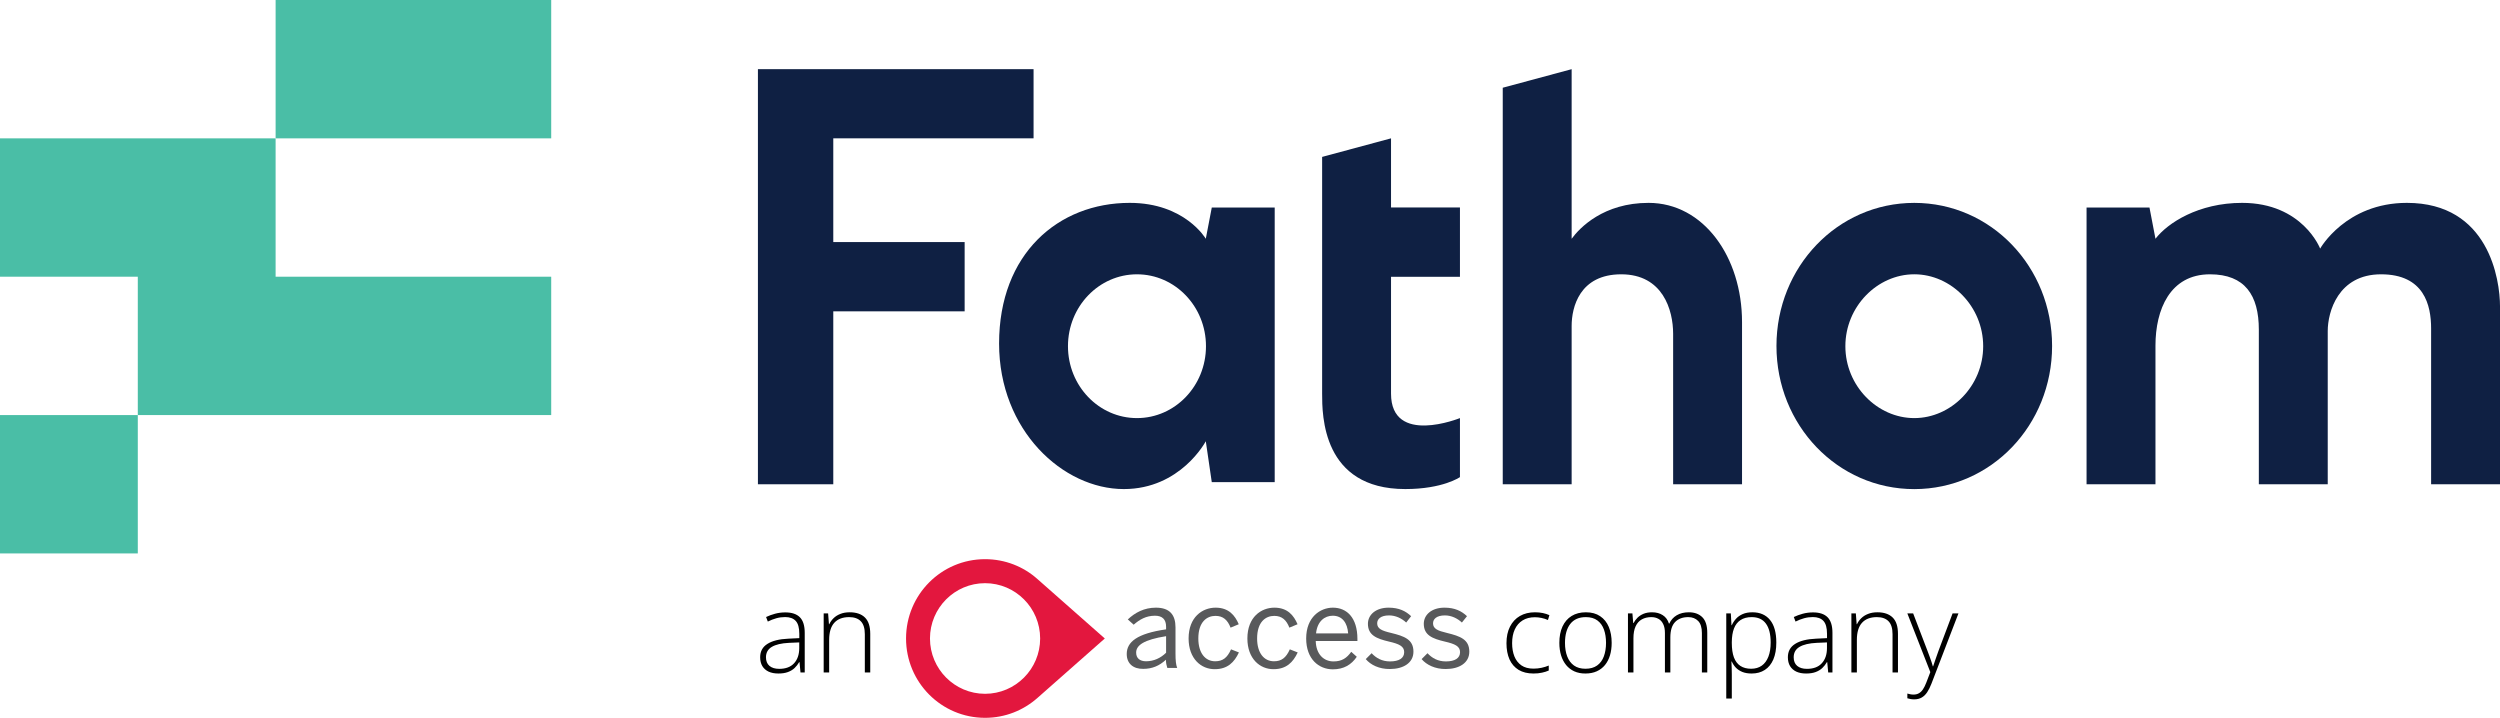
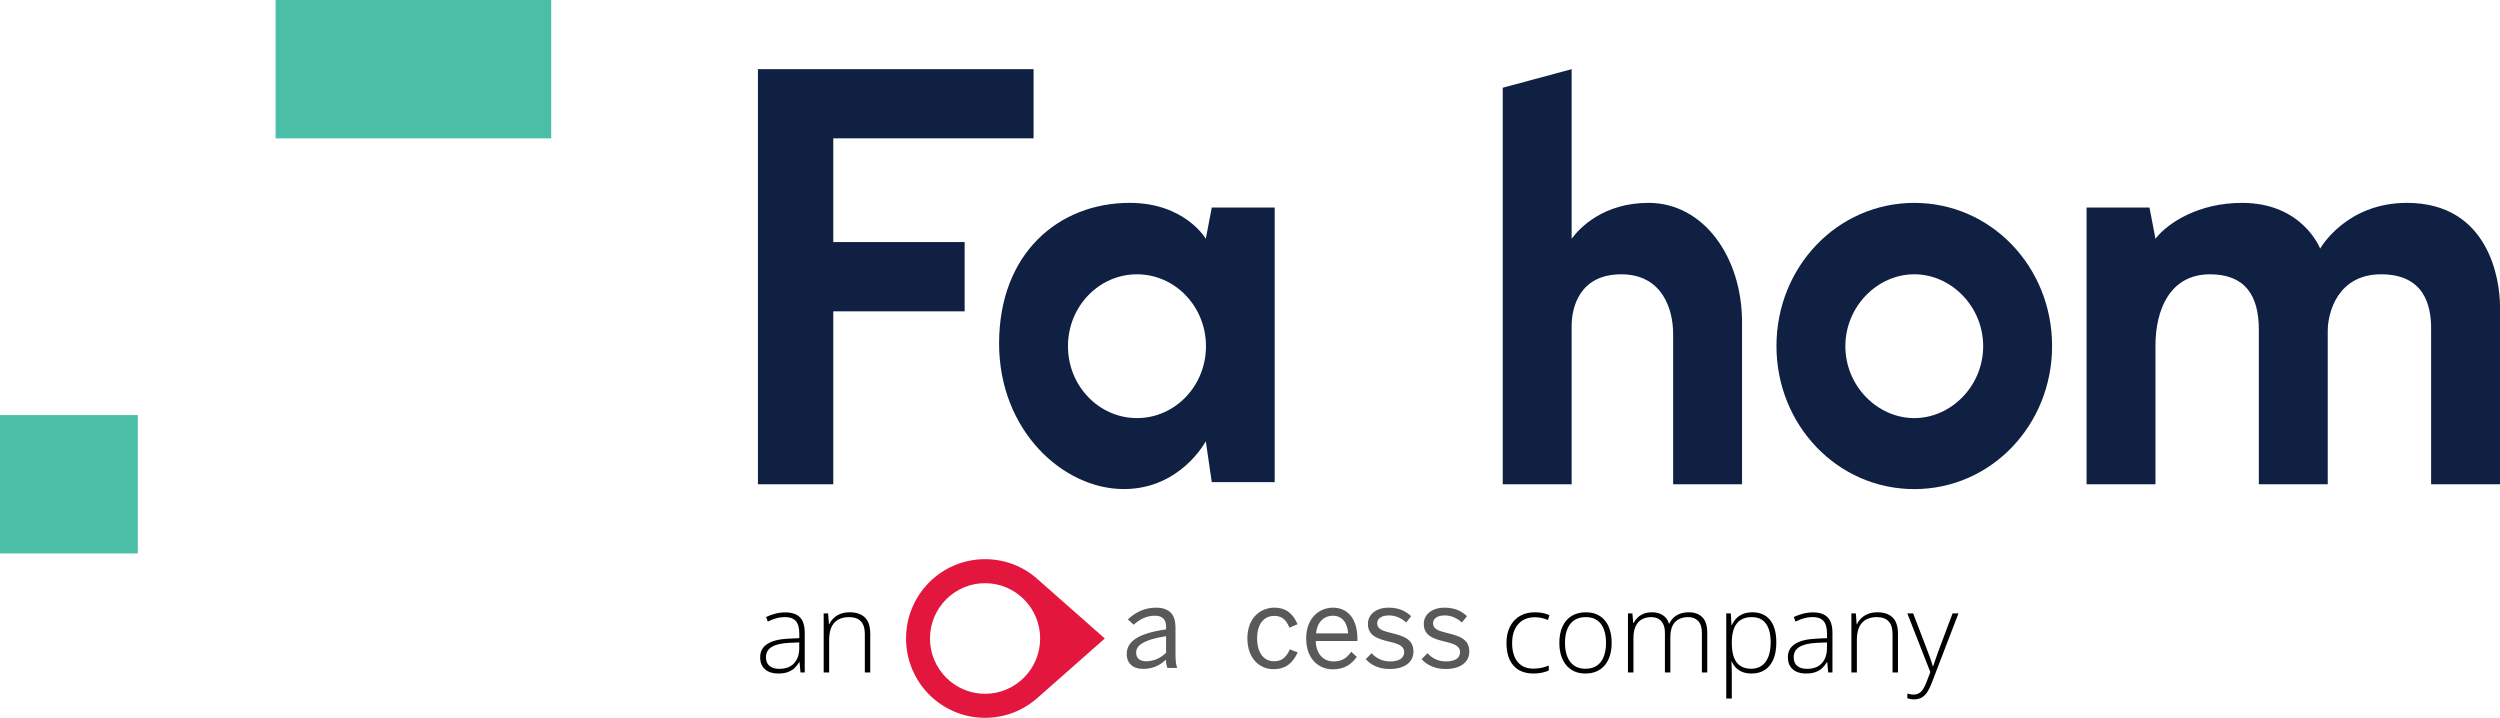
<svg xmlns="http://www.w3.org/2000/svg" width="202" height="58" viewBox="0 0 202 58" fill="none">
  <path fill-rule="evenodd" clip-rule="evenodd" d="M194.478 16.392C189.533 16.392 187.468 20.087 187.468 20.087C187.468 20.087 186.055 16.392 181.16 16.392C177.634 16.392 175.141 18.016 174.162 19.293L173.678 16.768H168.594V39.129H174.162V27.924C174.162 25.019 175.335 22.164 178.566 22.164C181.39 22.164 182.514 23.854 182.514 26.64V39.129H188.081V26.742C188.081 25.222 188.909 22.164 192.39 22.164C195.873 22.164 196.434 24.664 196.434 26.54V39.129H202.001V24.766C202.001 22.587 201.093 16.392 194.478 16.392" fill="#0F2043" />
  <path fill-rule="evenodd" clip-rule="evenodd" d="M154.674 16.393C148.461 16.393 143.538 21.571 143.538 27.956C143.538 34.342 148.461 39.52 154.674 39.52C160.887 39.52 165.809 34.342 165.809 27.956C165.809 21.571 160.887 16.393 154.674 16.393M154.674 33.782C151.69 33.782 149.106 31.181 149.106 27.973C149.106 24.764 151.69 22.163 154.674 22.163C157.658 22.163 160.241 24.764 160.241 27.973C160.241 31.181 157.658 33.782 154.674 33.782" fill="#0F2043" />
  <path fill-rule="evenodd" clip-rule="evenodd" d="M133.202 16.392C129.576 16.392 127.647 18.39 126.989 19.293V5.589L121.422 7.089V39.129H126.989V26.331C126.989 24.828 127.63 22.164 130.995 22.164C134.361 22.164 135.189 25.054 135.189 26.97V39.129H140.756V26.024C140.756 20.773 137.652 16.392 133.202 16.392" fill="#0F2043" />
-   <path fill-rule="evenodd" clip-rule="evenodd" d="M112.395 31.805V22.366H117.964V16.761H112.395V11.178L106.828 12.678V31.805C106.828 33.523 106.827 39.516 113.545 39.516C116.594 39.516 117.964 38.55 117.964 38.55V33.781C117.964 33.781 112.395 36.037 112.395 31.805" fill="#0F2043" />
  <path fill-rule="evenodd" clip-rule="evenodd" d="M97.912 16.768L97.428 19.293C97.428 19.293 95.745 16.392 91.281 16.392C85.518 16.392 80.726 20.492 80.726 27.756C80.726 34.784 85.892 39.517 90.802 39.517C95.402 39.517 97.428 35.652 97.428 35.652L97.911 38.956H102.996V16.768H97.912ZM91.867 33.782C88.789 33.782 86.292 31.18 86.292 27.972C86.292 24.765 88.789 22.164 91.867 22.164C94.946 22.164 97.443 24.765 97.443 27.972C97.443 31.18 94.946 33.782 91.867 33.782V33.782Z" fill="#0F2043" />
  <path fill-rule="evenodd" clip-rule="evenodd" d="M61.24 5.588V39.129H67.329V25.156H77.943V19.559H67.329V11.177H83.512V5.588H61.24Z" fill="#0F2043" />
  <path fill-rule="evenodd" clip-rule="evenodd" d="M0 44.717H11.134V33.538H0V44.717Z" fill="#4ABEA6" />
-   <path fill-rule="evenodd" clip-rule="evenodd" d="M0 11.179V22.358H11.134V33.537H44.538V22.358H22.269V11.179H0Z" fill="#4ABEA6" />
  <path fill-rule="evenodd" clip-rule="evenodd" d="M22.27 11.179H44.538V0H22.27V11.179Z" fill="#4ABEA6" />
  <path d="M89.269 51.59L83.82 46.783C82.698 45.782 81.214 45.181 79.593 45.181C76.064 45.181 73.209 48.047 73.209 51.59C73.209 55.133 76.064 58 79.593 58C81.214 58 82.685 57.399 83.82 56.398L89.269 51.59ZM75.142 51.59C75.142 49.124 77.137 47.121 79.593 47.121C82.049 47.121 84.044 49.124 84.044 51.59C84.044 54.056 82.049 56.059 79.593 56.059C77.137 56.059 75.142 54.056 75.142 51.59Z" fill="#E3173E" />
  <path d="M91.04 52.842C91.04 51.878 91.863 51.19 94.22 50.852V50.639C94.22 50.038 93.908 49.75 93.322 49.75C92.599 49.75 92.075 50.063 91.601 50.476L91.127 50.05C91.713 49.5 92.449 49.099 93.397 49.099C94.531 49.099 94.98 49.7 94.98 50.689V52.792C94.98 53.368 95.017 53.718 95.117 53.969H94.319C94.257 53.769 94.207 53.581 94.207 53.305C93.671 53.806 93.085 54.044 92.374 54.044C91.564 54.056 91.04 53.618 91.04 52.842ZM94.22 52.742V51.403C92.412 51.691 91.801 52.141 91.801 52.73C91.801 53.193 92.112 53.431 92.599 53.431C93.234 53.431 93.783 53.168 94.22 52.742Z" fill="#58595B" />
-   <path d="M96.039 51.59C96.039 49.85 97.161 49.099 98.221 49.099C99.293 49.099 99.792 49.737 100.091 50.439L99.43 50.714C99.194 50.101 98.832 49.763 98.209 49.763C97.523 49.763 96.825 50.238 96.825 51.59C96.825 52.767 97.386 53.431 98.184 53.431C98.782 53.431 99.156 53.168 99.468 52.467L100.104 52.717C99.73 53.518 99.181 54.069 98.159 54.069C97.061 54.082 96.039 53.23 96.039 51.59Z" fill="#58595B" />
  <path d="M100.789 51.59C100.789 49.85 101.911 49.099 102.971 49.099C104.043 49.099 104.542 49.737 104.841 50.439L104.181 50.714C103.944 50.101 103.582 49.763 102.959 49.763C102.273 49.763 101.575 50.238 101.575 51.59C101.575 52.767 102.136 53.431 102.934 53.431C103.532 53.431 103.906 53.168 104.218 52.467L104.854 52.717C104.48 53.518 103.931 54.069 102.909 54.069C101.811 54.082 100.789 53.23 100.789 51.59Z" fill="#58595B" />
  <path d="M105.539 51.59C105.539 49.85 106.686 49.099 107.696 49.099C108.818 49.099 109.679 49.9 109.679 51.628V51.791H106.312C106.337 52.867 106.96 53.443 107.746 53.443C108.432 53.443 108.818 53.168 109.18 52.667L109.629 53.068C109.192 53.706 108.581 54.082 107.696 54.082C106.561 54.082 105.539 53.255 105.539 51.59ZM108.931 51.177C108.868 50.326 108.457 49.75 107.684 49.75C107.048 49.75 106.437 50.188 106.337 51.177H108.931Z" fill="#58595B" />
  <path d="M110.354 53.255L110.827 52.78C111.189 53.168 111.663 53.443 112.311 53.443C113.047 53.443 113.458 53.18 113.458 52.692C113.458 52.216 113.047 52.029 112.236 51.841C111.226 51.603 110.528 51.327 110.528 50.401C110.528 49.675 111.164 49.099 112.199 49.099C113.034 49.099 113.583 49.374 114.019 49.788L113.62 50.301C113.259 49.963 112.772 49.725 112.236 49.725C111.538 49.725 111.276 50.038 111.276 50.364C111.276 50.802 111.65 50.964 112.398 51.14C113.471 51.403 114.206 51.665 114.206 52.654C114.206 53.568 113.383 54.056 112.311 54.056C111.438 54.069 110.74 53.718 110.354 53.255Z" fill="#58595B" />
  <path d="M114.867 53.255L115.341 52.78C115.703 53.168 116.176 53.443 116.825 53.443C117.56 53.443 117.972 53.18 117.972 52.692C117.972 52.216 117.56 52.029 116.75 51.841C115.74 51.603 115.042 51.327 115.042 50.401C115.042 49.675 115.678 49.099 116.713 49.099C117.548 49.099 118.097 49.374 118.533 49.788L118.122 50.301C117.76 49.963 117.274 49.725 116.75 49.725C116.052 49.725 115.79 50.038 115.79 50.364C115.79 50.802 116.164 50.964 116.912 51.14C117.984 51.403 118.72 51.665 118.72 52.654C118.72 53.568 117.897 54.056 116.825 54.056C115.964 54.069 115.254 53.718 114.867 53.255Z" fill="#58595B" />
  <path d="M63.456 49.482C63.98 49.482 64.371 49.613 64.632 49.877C64.892 50.14 65.022 50.559 65.022 51.135V54.333H64.68L64.601 53.499H64.575C64.472 53.678 64.348 53.837 64.202 53.977C64.056 54.115 63.876 54.223 63.662 54.302C63.452 54.381 63.194 54.42 62.89 54.42C62.583 54.42 62.32 54.369 62.101 54.267C61.885 54.165 61.716 54.016 61.596 53.82C61.48 53.624 61.421 53.385 61.421 53.105C61.421 52.631 61.617 52.271 62.009 52.026C62.401 51.777 62.964 51.637 63.697 51.605L64.584 51.561V51.214C64.584 50.726 64.487 50.378 64.294 50.17C64.101 49.963 63.816 49.859 63.439 49.859C63.193 49.859 62.956 49.891 62.728 49.955C62.503 50.017 62.273 50.106 62.039 50.223L61.899 49.855C62.127 49.746 62.371 49.657 62.632 49.587C62.895 49.517 63.17 49.482 63.456 49.482ZM64.579 51.907L63.746 51.942C63.14 51.972 62.68 52.08 62.364 52.267C62.048 52.454 61.89 52.735 61.89 53.109C61.89 53.41 61.984 53.641 62.171 53.802C62.361 53.963 62.624 54.043 62.961 54.043C63.484 54.043 63.883 53.894 64.158 53.596C64.436 53.298 64.576 52.891 64.579 52.377V51.907ZM68.654 49.473C69.189 49.473 69.6 49.613 69.886 49.894C70.173 50.175 70.316 50.615 70.316 51.214V54.333H69.878V51.241C69.878 50.767 69.769 50.419 69.553 50.197C69.337 49.974 69.022 49.863 68.61 49.863C68.087 49.863 67.686 50.017 67.408 50.324C67.133 50.628 66.996 51.089 66.996 51.706V54.333H66.553V49.565H66.912L66.978 50.434H67.005C67.09 50.255 67.205 50.094 67.351 49.951C67.5 49.805 67.683 49.689 67.899 49.605C68.116 49.517 68.367 49.473 68.654 49.473Z" fill="black" />
  <path d="M123.907 54.42C123.433 54.42 123.033 54.323 122.705 54.127C122.381 53.928 122.135 53.646 121.968 53.28C121.805 52.912 121.723 52.476 121.723 51.973C121.723 51.45 121.818 51.002 122.008 50.631C122.198 50.257 122.465 49.97 122.81 49.771C123.155 49.572 123.56 49.473 124.025 49.473C124.253 49.473 124.465 49.493 124.661 49.534C124.857 49.575 125.034 49.632 125.192 49.705L125.074 50.096C124.91 50.023 124.736 49.967 124.552 49.929C124.367 49.891 124.191 49.872 124.021 49.872C123.629 49.872 123.296 49.958 123.021 50.131C122.749 50.3 122.54 50.543 122.394 50.859C122.25 51.172 122.179 51.542 122.179 51.969C122.179 52.369 122.24 52.725 122.363 53.035C122.486 53.342 122.674 53.584 122.929 53.763C123.183 53.938 123.509 54.026 123.907 54.026C124.138 54.026 124.357 54.002 124.565 53.956C124.775 53.909 124.967 53.849 125.139 53.776V54.179C124.984 54.249 124.805 54.306 124.6 54.35C124.398 54.397 124.167 54.42 123.907 54.42ZM130.223 51.942C130.223 52.311 130.178 52.647 130.087 52.951C129.996 53.252 129.862 53.513 129.684 53.732C129.505 53.951 129.283 54.121 129.017 54.241C128.754 54.361 128.447 54.42 128.096 54.42C127.762 54.42 127.466 54.362 127.205 54.245C126.945 54.125 126.724 53.956 126.543 53.736C126.365 53.517 126.229 53.257 126.135 52.956C126.042 52.651 125.995 52.314 125.995 51.942C125.995 51.431 126.08 50.991 126.249 50.622C126.422 50.251 126.667 49.967 126.986 49.771C127.308 49.572 127.692 49.473 128.14 49.473C128.602 49.473 128.986 49.578 129.293 49.789C129.603 49.996 129.836 50.286 129.991 50.657C130.146 51.029 130.223 51.457 130.223 51.942ZM126.451 51.942C126.451 52.361 126.511 52.726 126.631 53.039C126.751 53.352 126.932 53.596 127.175 53.771C127.42 53.947 127.73 54.035 128.105 54.035C128.488 54.035 128.802 53.947 129.048 53.771C129.293 53.596 129.474 53.35 129.591 53.035C129.708 52.719 129.767 52.355 129.767 51.942C129.767 51.542 129.711 51.185 129.6 50.872C129.489 50.559 129.314 50.314 129.074 50.135C128.834 49.954 128.521 49.863 128.135 49.863C127.583 49.863 127.163 50.047 126.876 50.416C126.593 50.784 126.451 51.293 126.451 51.942ZM136.46 49.473C136.919 49.473 137.282 49.606 137.548 49.872C137.814 50.138 137.947 50.558 137.947 51.131V54.333H137.513V51.148C137.513 50.707 137.412 50.382 137.21 50.175C137.008 49.967 136.742 49.863 136.412 49.863C135.959 49.863 135.603 49.996 135.346 50.263C135.092 50.526 134.964 50.941 134.964 51.508V54.333H134.526V51.148C134.526 50.853 134.479 50.612 134.385 50.425C134.295 50.235 134.168 50.094 134.004 50.004C133.84 49.91 133.647 49.863 133.425 49.863C133.13 49.863 132.874 49.925 132.657 50.047C132.441 50.167 132.274 50.355 132.157 50.609C132.04 50.86 131.982 51.181 131.982 51.569V54.333H131.539V49.565H131.899L131.964 50.346H131.991C132.07 50.191 132.175 50.047 132.306 49.916C132.438 49.784 132.6 49.678 132.793 49.596C132.989 49.514 133.219 49.473 133.482 49.473C133.824 49.473 134.114 49.55 134.35 49.705C134.59 49.858 134.757 50.084 134.85 50.385H134.881C135.01 50.099 135.209 49.875 135.478 49.714C135.75 49.553 136.077 49.473 136.46 49.473ZM141.592 49.473C142.206 49.473 142.681 49.679 143.017 50.091C143.357 50.504 143.526 51.112 143.526 51.916C143.526 52.454 143.446 52.91 143.285 53.285C143.124 53.656 142.895 53.938 142.596 54.131C142.301 54.324 141.946 54.42 141.531 54.42C141.244 54.42 140.994 54.378 140.781 54.293C140.57 54.206 140.395 54.089 140.254 53.943C140.114 53.793 140.006 53.63 139.93 53.451H139.899C139.908 53.618 139.915 53.792 139.921 53.973C139.927 54.154 139.93 54.325 139.93 54.486V56.443H139.482V49.565H139.851L139.903 50.517H139.93C140.009 50.336 140.12 50.164 140.263 50.004C140.406 49.843 140.588 49.714 140.807 49.618C141.026 49.521 141.288 49.473 141.592 49.473ZM141.535 49.863C141.175 49.863 140.876 49.942 140.636 50.1C140.399 50.255 140.222 50.483 140.105 50.784C139.991 51.083 139.933 51.448 139.93 51.881V51.956C139.93 52.42 139.987 52.808 140.101 53.118C140.218 53.425 140.392 53.654 140.623 53.806C140.857 53.959 141.146 54.035 141.491 54.035C141.83 54.035 142.117 53.951 142.351 53.785C142.585 53.618 142.763 53.377 142.886 53.061C143.009 52.745 143.07 52.362 143.07 51.912C143.07 51.242 142.941 50.733 142.684 50.385C142.43 50.037 142.047 49.863 141.535 49.863ZM146.496 49.482C147.019 49.482 147.411 49.613 147.671 49.877C147.931 50.14 148.062 50.559 148.062 51.135V54.333H147.719L147.64 53.499H147.614C147.512 53.678 147.388 53.837 147.241 53.977C147.095 54.115 146.915 54.223 146.702 54.302C146.491 54.381 146.234 54.42 145.93 54.42C145.623 54.42 145.36 54.369 145.14 54.267C144.924 54.165 144.756 54.016 144.636 53.82C144.519 53.624 144.46 53.385 144.46 53.105C144.46 52.631 144.656 52.271 145.048 52.026C145.44 51.777 146.003 51.637 146.737 51.605L147.623 51.561V51.214C147.623 50.726 147.526 50.378 147.333 50.17C147.14 49.963 146.855 49.859 146.478 49.859C146.233 49.859 145.996 49.891 145.768 49.955C145.542 50.017 145.313 50.106 145.079 50.223L144.939 49.855C145.167 49.746 145.411 49.657 145.671 49.587C145.934 49.517 146.209 49.482 146.496 49.482ZM147.619 51.907L146.785 51.942C146.18 51.972 145.719 52.08 145.404 52.267C145.088 52.454 144.93 52.735 144.93 53.109C144.93 53.41 145.023 53.641 145.211 53.802C145.401 53.963 145.664 54.043 146 54.043C146.523 54.043 146.923 53.894 147.197 53.596C147.475 53.298 147.616 52.891 147.619 52.377V51.907ZM151.693 49.473C152.228 49.473 152.639 49.613 152.926 49.894C153.212 50.175 153.356 50.615 153.356 51.214V54.333H152.917V51.241C152.917 50.767 152.809 50.419 152.592 50.197C152.376 49.974 152.062 49.863 151.649 49.863C151.126 49.863 150.725 50.017 150.448 50.324C150.173 50.628 150.035 51.089 150.035 51.706V54.333H149.592V49.565H149.952L150.018 50.434H150.044C150.129 50.255 150.244 50.094 150.391 49.951C150.54 49.805 150.722 49.689 150.939 49.605C151.155 49.517 151.407 49.473 151.693 49.473ZM154.114 49.565H154.584L155.742 52.592C155.812 52.77 155.873 52.935 155.926 53.087C155.981 53.236 156.03 53.374 156.071 53.499C156.112 53.622 156.145 53.735 156.172 53.837H156.198C156.242 53.703 156.3 53.53 156.373 53.32C156.446 53.106 156.53 52.869 156.623 52.609L157.768 49.565H158.242L156.066 55.228C155.961 55.502 155.846 55.735 155.72 55.925C155.594 56.118 155.446 56.263 155.277 56.359C155.107 56.459 154.902 56.508 154.663 56.508C154.555 56.508 154.457 56.5 154.369 56.482C154.281 56.467 154.196 56.447 154.114 56.421V56.039C154.19 56.062 154.268 56.081 154.347 56.096C154.429 56.114 154.518 56.122 154.614 56.122C154.781 56.122 154.924 56.087 155.044 56.017C155.167 55.95 155.277 55.845 155.373 55.701C155.47 55.558 155.56 55.375 155.645 55.153L155.97 54.306L154.114 49.565Z" fill="black" />
</svg>